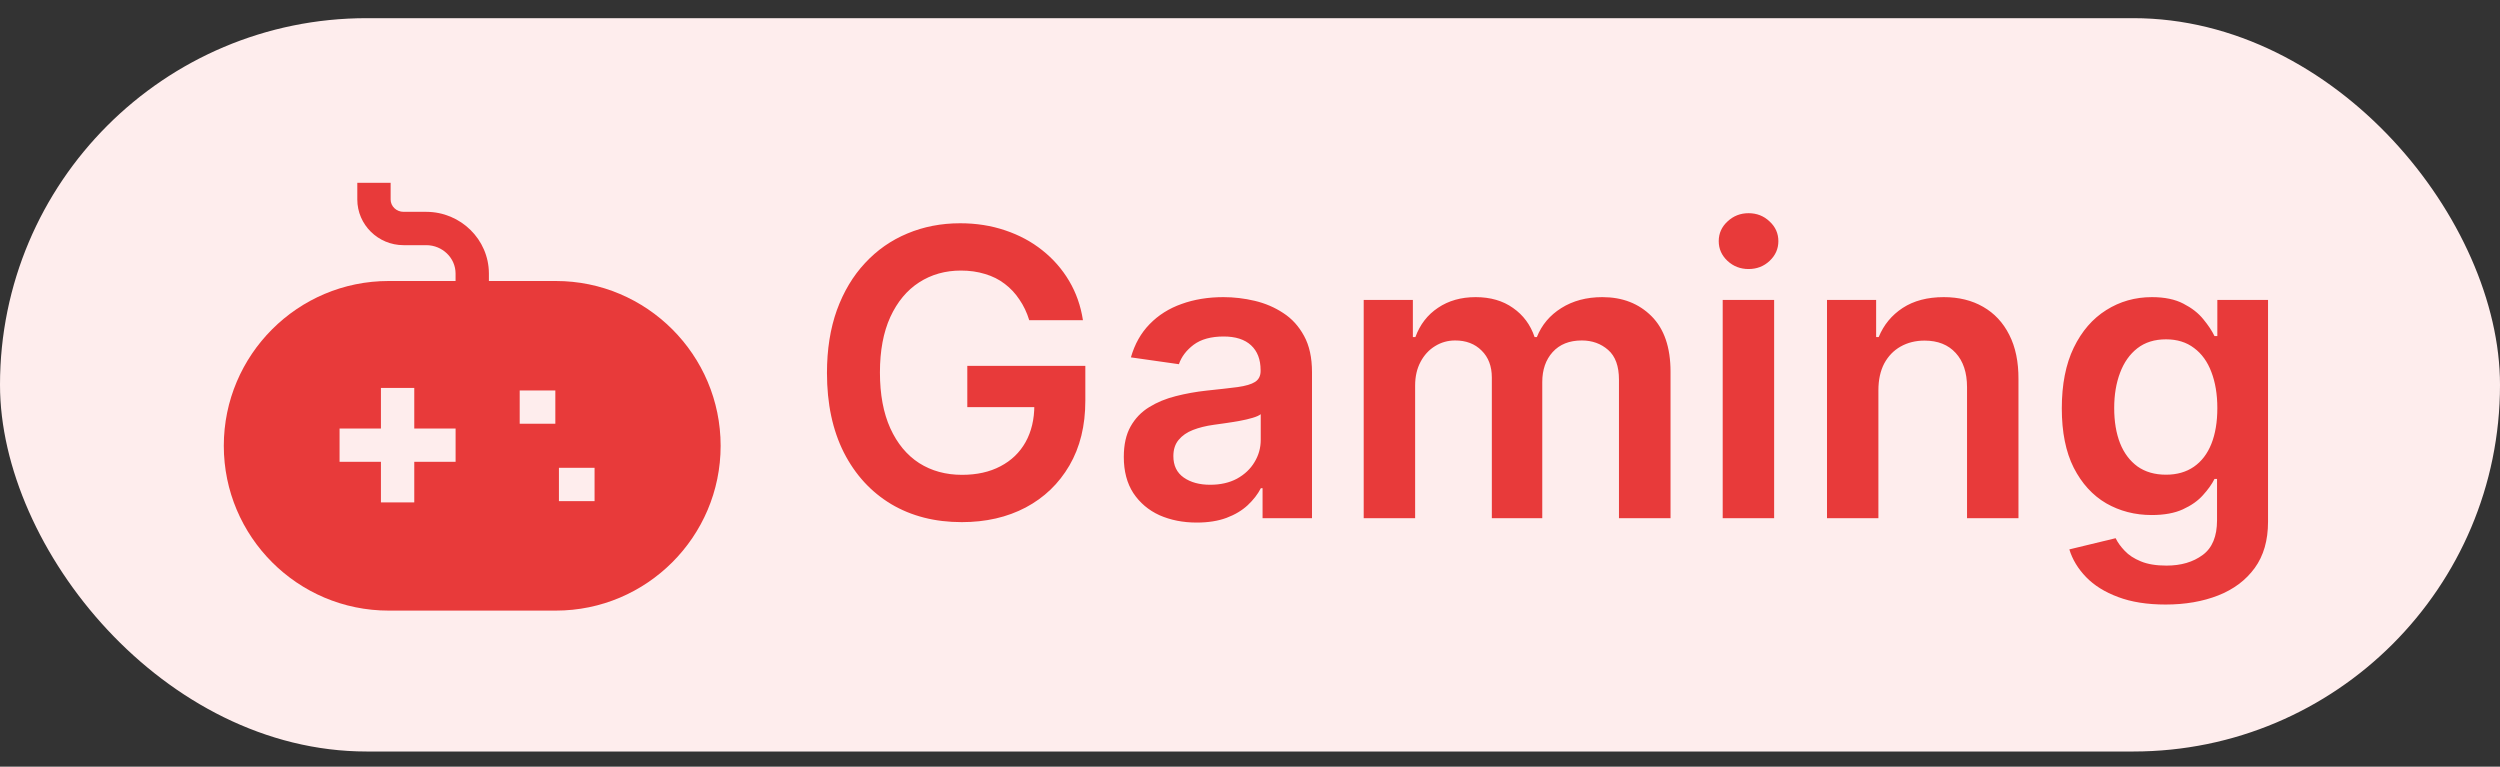
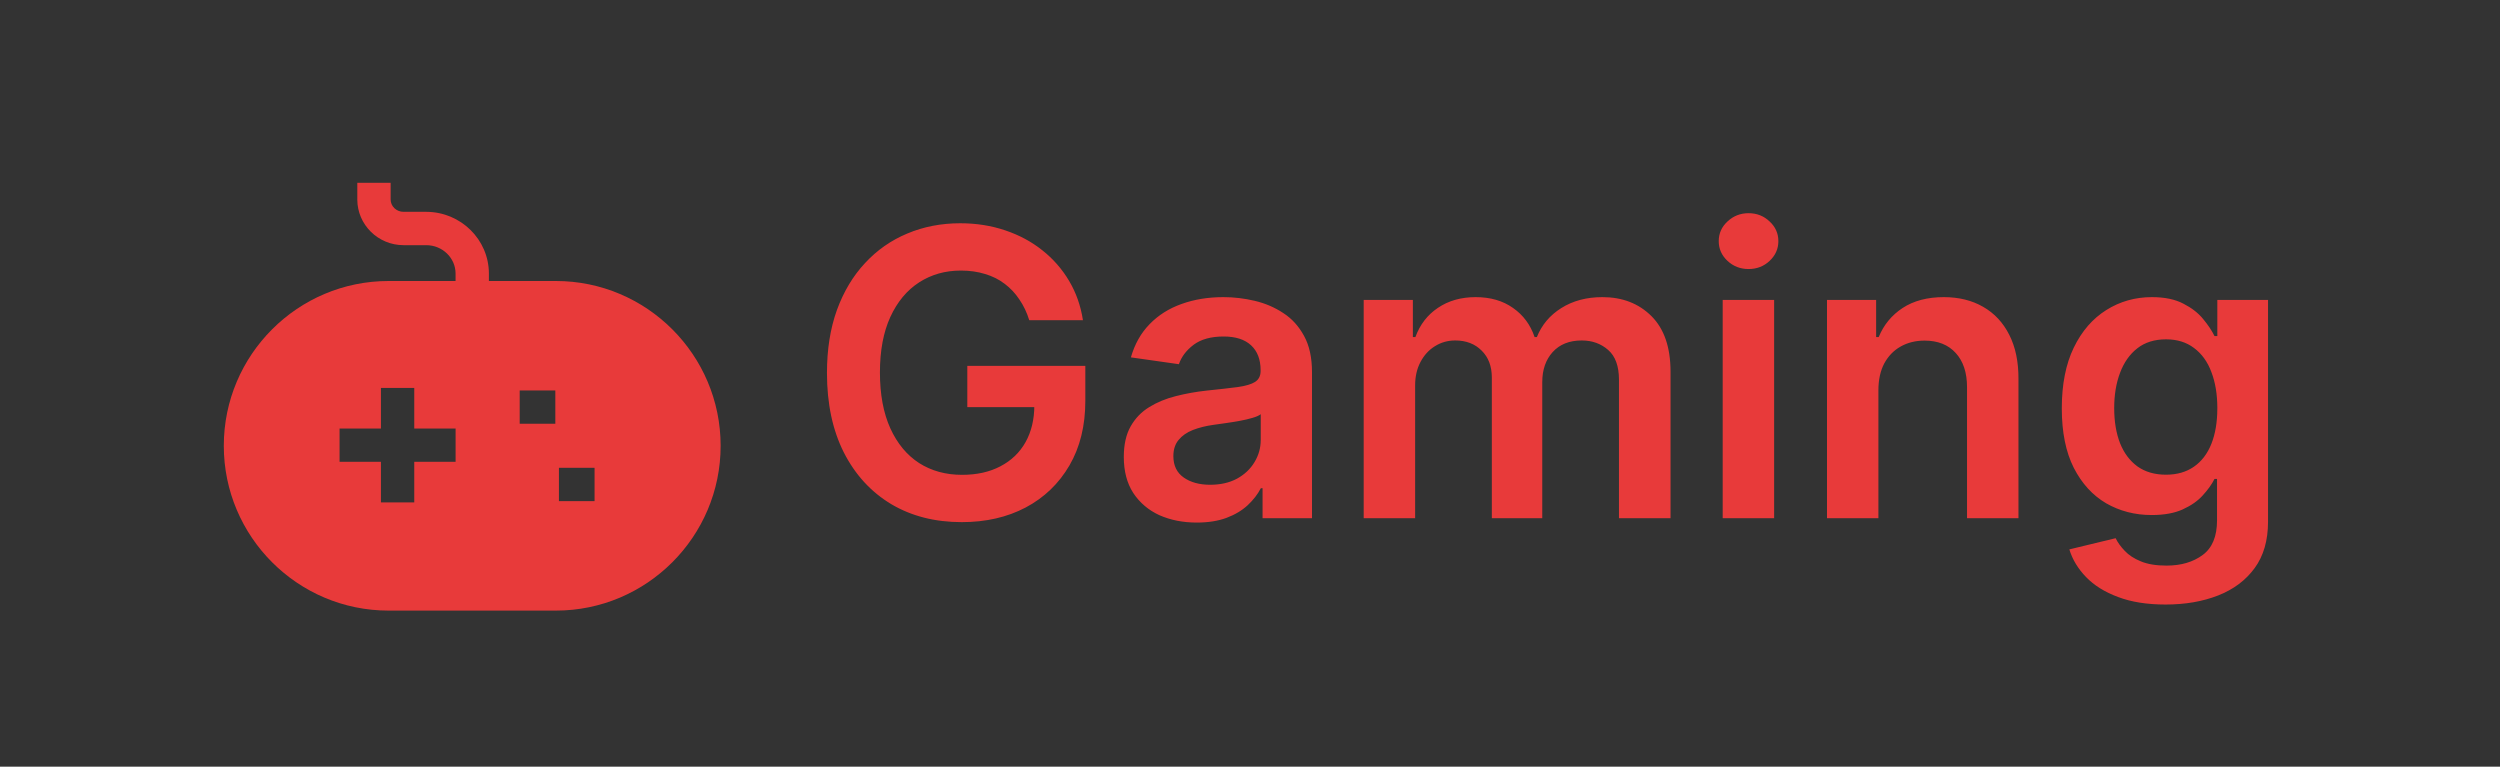
<svg xmlns="http://www.w3.org/2000/svg" width="75" height="23" viewBox="0 0 75 23" fill="none">
  <rect x="0" y="0" width="75" height="23" fill="#333333" stroke="none" />
-   <rect x="-0" y="0.545" width="75" height="22" rx="11" fill="#FEEDED" />
  <g clip-path="url(#clip0_6332_23175)">
    <path fill-rule="evenodd" clip-rule="evenodd" d="M16.768 15.034H17.837V14.034H16.768V15.034ZM15.591 12.713H16.66V11.713H15.591V12.713ZM13.668 13.855H12.428V15.071H11.428V13.855H10.187V12.855H11.428V11.639H12.428V12.855H13.668V13.855ZM16.675 8.43H14.667V8.198C14.662 7.185 13.823 6.359 12.793 6.355H12.107C11.893 6.355 11.719 6.189 11.719 5.985V5.485H10.719V5.985C10.719 6.74 11.342 7.355 12.107 7.355H12.791C13.272 7.357 13.665 7.737 13.667 8.201V8.43H11.658C8.931 8.43 6.714 10.648 6.714 13.374C6.714 16.1 8.931 18.318 11.658 18.318H16.675C19.401 18.318 21.619 16.1 21.619 13.374C21.619 10.648 19.401 8.43 16.675 8.43Z" fill="#E83A3A" />
  </g>
-   <path d="M30.877 9.605C30.806 9.374 30.708 9.169 30.583 8.987C30.461 8.802 30.313 8.644 30.14 8.514C29.969 8.383 29.773 8.285 29.552 8.22C29.33 8.151 29.089 8.117 28.827 8.117C28.358 8.117 27.941 8.235 27.574 8.471C27.208 8.707 26.92 9.053 26.709 9.511C26.502 9.965 26.398 10.519 26.398 11.173C26.398 11.832 26.502 12.39 26.709 12.848C26.917 13.305 27.205 13.653 27.574 13.892C27.944 14.127 28.373 14.245 28.861 14.245C29.305 14.245 29.688 14.16 30.012 13.989C30.339 13.819 30.59 13.578 30.766 13.265C30.942 12.95 31.03 12.581 31.03 12.157L31.388 12.213H29.019V10.977H32.56V12.025C32.56 12.772 32.401 13.418 32.083 13.964C31.765 14.509 31.327 14.93 30.77 15.225C30.214 15.518 29.574 15.664 28.853 15.664C28.049 15.664 27.343 15.484 26.735 15.123C26.13 14.759 25.657 14.244 25.316 13.576C24.978 12.906 24.809 12.11 24.809 11.19C24.809 10.485 24.908 9.856 25.107 9.302C25.309 8.748 25.59 8.278 25.951 7.892C26.312 7.502 26.735 7.207 27.221 7.005C27.706 6.801 28.235 6.698 28.806 6.698C29.289 6.698 29.739 6.769 30.157 6.911C30.574 7.051 30.945 7.249 31.269 7.508C31.596 7.767 31.864 8.073 32.074 8.428C32.285 8.784 32.422 9.176 32.488 9.605H30.877ZM35.904 15.677C35.489 15.677 35.116 15.603 34.783 15.456C34.454 15.305 34.193 15.083 33.999 14.791C33.809 14.498 33.714 14.137 33.714 13.708C33.714 13.339 33.782 13.034 33.919 12.792C34.055 12.551 34.241 12.357 34.477 12.213C34.712 12.068 34.978 11.958 35.274 11.884C35.572 11.808 35.88 11.752 36.198 11.718C36.582 11.678 36.893 11.643 37.132 11.612C37.37 11.578 37.544 11.527 37.651 11.458C37.762 11.387 37.818 11.278 37.818 11.13V11.105C37.818 10.784 37.722 10.535 37.532 10.359C37.342 10.183 37.068 10.095 36.71 10.095C36.332 10.095 36.032 10.177 35.81 10.342C35.592 10.507 35.444 10.701 35.367 10.926L33.927 10.721C34.041 10.323 34.228 9.991 34.489 9.724C34.751 9.454 35.071 9.252 35.448 9.119C35.826 8.982 36.244 8.914 36.701 8.914C37.017 8.914 37.33 8.951 37.643 9.025C37.955 9.099 38.241 9.221 38.499 9.392C38.758 9.559 38.965 9.788 39.122 10.078C39.281 10.367 39.36 10.73 39.36 11.164V15.545H37.877V14.646H37.826C37.732 14.828 37.6 14.998 37.43 15.157C37.262 15.313 37.051 15.44 36.795 15.536C36.542 15.63 36.245 15.677 35.904 15.677ZM36.305 14.543C36.614 14.543 36.883 14.482 37.11 14.36C37.337 14.235 37.512 14.07 37.634 13.866C37.759 13.661 37.822 13.438 37.822 13.197V12.426C37.774 12.465 37.691 12.502 37.575 12.536C37.461 12.57 37.333 12.6 37.191 12.626C37.049 12.652 36.908 12.674 36.769 12.694C36.63 12.714 36.509 12.731 36.407 12.745C36.177 12.777 35.971 12.828 35.789 12.899C35.607 12.97 35.464 13.069 35.359 13.197C35.254 13.322 35.201 13.484 35.201 13.683C35.201 13.967 35.305 14.181 35.512 14.326C35.72 14.471 35.984 14.543 36.305 14.543ZM40.911 15.545V8.999H42.386V10.112H42.462C42.599 9.737 42.825 9.444 43.14 9.234C43.455 9.021 43.832 8.914 44.269 8.914C44.712 8.914 45.086 9.022 45.39 9.238C45.697 9.451 45.913 9.742 46.038 10.112H46.106C46.251 9.748 46.495 9.458 46.839 9.242C47.185 9.024 47.596 8.914 48.071 8.914C48.673 8.914 49.164 9.105 49.545 9.485C49.926 9.866 50.116 10.421 50.116 11.152V15.545H48.569V11.39C48.569 10.984 48.461 10.687 48.245 10.499C48.029 10.309 47.765 10.214 47.453 10.214C47.08 10.214 46.789 10.331 46.579 10.563C46.372 10.793 46.268 11.093 46.268 11.463V15.545H44.755V11.326C44.755 10.988 44.653 10.718 44.448 10.517C44.247 10.315 43.982 10.214 43.656 10.214C43.434 10.214 43.232 10.271 43.051 10.384C42.869 10.495 42.724 10.653 42.616 10.857C42.508 11.059 42.454 11.295 42.454 11.565V15.545H40.911ZM51.681 15.545V8.999H53.224V15.545H51.681ZM52.456 8.071C52.212 8.071 52.002 7.99 51.826 7.828C51.65 7.663 51.562 7.465 51.562 7.235C51.562 7.002 51.65 6.805 51.826 6.643C52.002 6.478 52.212 6.396 52.456 6.396C52.704 6.396 52.914 6.478 53.087 6.643C53.263 6.805 53.351 7.002 53.351 7.235C53.351 7.465 53.263 7.663 53.087 7.828C52.914 7.99 52.704 8.071 52.456 8.071ZM56.352 11.71V15.545H54.81V8.999H56.284V10.112H56.361C56.511 9.745 56.752 9.454 57.081 9.238C57.413 9.022 57.824 8.914 58.313 8.914C58.764 8.914 59.158 9.011 59.493 9.204C59.831 9.397 60.093 9.677 60.277 10.043C60.465 10.41 60.557 10.855 60.554 11.377V15.545H59.011V11.616C59.011 11.178 58.898 10.836 58.671 10.589C58.446 10.342 58.135 10.218 57.737 10.218C57.468 10.218 57.227 10.278 57.017 10.397C56.81 10.514 56.647 10.683 56.527 10.904C56.411 11.126 56.352 11.394 56.352 11.71ZM64.969 18.136C64.415 18.136 63.939 18.061 63.541 17.91C63.144 17.762 62.824 17.563 62.583 17.313C62.341 17.063 62.173 16.786 62.08 16.482L63.469 16.146C63.531 16.274 63.622 16.4 63.742 16.525C63.861 16.653 64.022 16.758 64.223 16.84C64.428 16.926 64.685 16.968 64.995 16.968C65.432 16.968 65.794 16.862 66.081 16.649C66.368 16.438 66.511 16.092 66.511 15.609V14.369H66.435C66.355 14.528 66.239 14.691 66.085 14.859C65.935 15.027 65.734 15.167 65.484 15.281C65.237 15.394 64.926 15.451 64.551 15.451C64.049 15.451 63.593 15.333 63.183 15.098C62.777 14.859 62.453 14.504 62.212 14.032C61.973 13.558 61.854 12.964 61.854 12.251C61.854 11.532 61.973 10.926 62.212 10.431C62.453 9.934 62.779 9.558 63.188 9.302C63.597 9.044 64.053 8.914 64.556 8.914C64.939 8.914 65.254 8.98 65.502 9.11C65.752 9.238 65.951 9.393 66.098 9.575C66.246 9.754 66.358 9.923 66.435 10.082H66.52V8.999H68.041V15.652C68.041 16.211 67.908 16.674 67.641 17.041C67.374 17.407 67.009 17.681 66.546 17.863C66.083 18.045 65.557 18.136 64.969 18.136ZM64.982 14.241C65.308 14.241 65.587 14.161 65.817 14.002C66.047 13.843 66.222 13.614 66.341 13.316C66.46 13.018 66.52 12.66 66.52 12.242C66.52 11.831 66.46 11.47 66.341 11.16C66.225 10.85 66.051 10.61 65.821 10.44C65.594 10.267 65.314 10.18 64.982 10.18C64.638 10.18 64.351 10.269 64.121 10.448C63.891 10.627 63.718 10.873 63.601 11.186C63.484 11.495 63.426 11.848 63.426 12.242C63.426 12.643 63.484 12.994 63.601 13.295C63.72 13.593 63.895 13.826 64.125 13.994C64.358 14.159 64.644 14.241 64.982 14.241Z" fill="#E83A3A" />
+   <path d="M30.877 9.605C30.806 9.374 30.708 9.169 30.583 8.987C30.461 8.802 30.313 8.644 30.14 8.514C29.969 8.383 29.773 8.285 29.552 8.22C29.33 8.151 29.089 8.117 28.827 8.117C28.358 8.117 27.941 8.235 27.574 8.471C27.208 8.707 26.92 9.053 26.709 9.511C26.502 9.965 26.398 10.519 26.398 11.173C26.398 11.832 26.502 12.39 26.709 12.848C26.917 13.305 27.205 13.653 27.574 13.892C27.944 14.127 28.373 14.245 28.861 14.245C29.305 14.245 29.688 14.16 30.012 13.989C30.339 13.819 30.59 13.578 30.766 13.265C30.942 12.95 31.03 12.581 31.03 12.157L31.388 12.213H29.019V10.977H32.56V12.025C32.56 12.772 32.401 13.418 32.083 13.964C31.765 14.509 31.327 14.93 30.77 15.225C30.214 15.518 29.574 15.664 28.853 15.664C28.049 15.664 27.343 15.484 26.735 15.123C26.13 14.759 25.657 14.244 25.316 13.576C24.978 12.906 24.809 12.11 24.809 11.19C24.809 10.485 24.908 9.856 25.107 9.302C25.309 8.748 25.59 8.278 25.951 7.892C26.312 7.502 26.735 7.207 27.221 7.005C27.706 6.801 28.235 6.698 28.806 6.698C29.289 6.698 29.739 6.769 30.157 6.911C30.574 7.051 30.945 7.249 31.269 7.508C31.596 7.767 31.864 8.073 32.074 8.428C32.285 8.784 32.422 9.176 32.488 9.605ZM35.904 15.677C35.489 15.677 35.116 15.603 34.783 15.456C34.454 15.305 34.193 15.083 33.999 14.791C33.809 14.498 33.714 14.137 33.714 13.708C33.714 13.339 33.782 13.034 33.919 12.792C34.055 12.551 34.241 12.357 34.477 12.213C34.712 12.068 34.978 11.958 35.274 11.884C35.572 11.808 35.88 11.752 36.198 11.718C36.582 11.678 36.893 11.643 37.132 11.612C37.37 11.578 37.544 11.527 37.651 11.458C37.762 11.387 37.818 11.278 37.818 11.13V11.105C37.818 10.784 37.722 10.535 37.532 10.359C37.342 10.183 37.068 10.095 36.71 10.095C36.332 10.095 36.032 10.177 35.81 10.342C35.592 10.507 35.444 10.701 35.367 10.926L33.927 10.721C34.041 10.323 34.228 9.991 34.489 9.724C34.751 9.454 35.071 9.252 35.448 9.119C35.826 8.982 36.244 8.914 36.701 8.914C37.017 8.914 37.33 8.951 37.643 9.025C37.955 9.099 38.241 9.221 38.499 9.392C38.758 9.559 38.965 9.788 39.122 10.078C39.281 10.367 39.36 10.73 39.36 11.164V15.545H37.877V14.646H37.826C37.732 14.828 37.6 14.998 37.43 15.157C37.262 15.313 37.051 15.44 36.795 15.536C36.542 15.63 36.245 15.677 35.904 15.677ZM36.305 14.543C36.614 14.543 36.883 14.482 37.11 14.36C37.337 14.235 37.512 14.07 37.634 13.866C37.759 13.661 37.822 13.438 37.822 13.197V12.426C37.774 12.465 37.691 12.502 37.575 12.536C37.461 12.57 37.333 12.6 37.191 12.626C37.049 12.652 36.908 12.674 36.769 12.694C36.63 12.714 36.509 12.731 36.407 12.745C36.177 12.777 35.971 12.828 35.789 12.899C35.607 12.97 35.464 13.069 35.359 13.197C35.254 13.322 35.201 13.484 35.201 13.683C35.201 13.967 35.305 14.181 35.512 14.326C35.72 14.471 35.984 14.543 36.305 14.543ZM40.911 15.545V8.999H42.386V10.112H42.462C42.599 9.737 42.825 9.444 43.14 9.234C43.455 9.021 43.832 8.914 44.269 8.914C44.712 8.914 45.086 9.022 45.39 9.238C45.697 9.451 45.913 9.742 46.038 10.112H46.106C46.251 9.748 46.495 9.458 46.839 9.242C47.185 9.024 47.596 8.914 48.071 8.914C48.673 8.914 49.164 9.105 49.545 9.485C49.926 9.866 50.116 10.421 50.116 11.152V15.545H48.569V11.39C48.569 10.984 48.461 10.687 48.245 10.499C48.029 10.309 47.765 10.214 47.453 10.214C47.08 10.214 46.789 10.331 46.579 10.563C46.372 10.793 46.268 11.093 46.268 11.463V15.545H44.755V11.326C44.755 10.988 44.653 10.718 44.448 10.517C44.247 10.315 43.982 10.214 43.656 10.214C43.434 10.214 43.232 10.271 43.051 10.384C42.869 10.495 42.724 10.653 42.616 10.857C42.508 11.059 42.454 11.295 42.454 11.565V15.545H40.911ZM51.681 15.545V8.999H53.224V15.545H51.681ZM52.456 8.071C52.212 8.071 52.002 7.99 51.826 7.828C51.65 7.663 51.562 7.465 51.562 7.235C51.562 7.002 51.65 6.805 51.826 6.643C52.002 6.478 52.212 6.396 52.456 6.396C52.704 6.396 52.914 6.478 53.087 6.643C53.263 6.805 53.351 7.002 53.351 7.235C53.351 7.465 53.263 7.663 53.087 7.828C52.914 7.99 52.704 8.071 52.456 8.071ZM56.352 11.71V15.545H54.81V8.999H56.284V10.112H56.361C56.511 9.745 56.752 9.454 57.081 9.238C57.413 9.022 57.824 8.914 58.313 8.914C58.764 8.914 59.158 9.011 59.493 9.204C59.831 9.397 60.093 9.677 60.277 10.043C60.465 10.41 60.557 10.855 60.554 11.377V15.545H59.011V11.616C59.011 11.178 58.898 10.836 58.671 10.589C58.446 10.342 58.135 10.218 57.737 10.218C57.468 10.218 57.227 10.278 57.017 10.397C56.81 10.514 56.647 10.683 56.527 10.904C56.411 11.126 56.352 11.394 56.352 11.71ZM64.969 18.136C64.415 18.136 63.939 18.061 63.541 17.91C63.144 17.762 62.824 17.563 62.583 17.313C62.341 17.063 62.173 16.786 62.08 16.482L63.469 16.146C63.531 16.274 63.622 16.4 63.742 16.525C63.861 16.653 64.022 16.758 64.223 16.84C64.428 16.926 64.685 16.968 64.995 16.968C65.432 16.968 65.794 16.862 66.081 16.649C66.368 16.438 66.511 16.092 66.511 15.609V14.369H66.435C66.355 14.528 66.239 14.691 66.085 14.859C65.935 15.027 65.734 15.167 65.484 15.281C65.237 15.394 64.926 15.451 64.551 15.451C64.049 15.451 63.593 15.333 63.183 15.098C62.777 14.859 62.453 14.504 62.212 14.032C61.973 13.558 61.854 12.964 61.854 12.251C61.854 11.532 61.973 10.926 62.212 10.431C62.453 9.934 62.779 9.558 63.188 9.302C63.597 9.044 64.053 8.914 64.556 8.914C64.939 8.914 65.254 8.98 65.502 9.11C65.752 9.238 65.951 9.393 66.098 9.575C66.246 9.754 66.358 9.923 66.435 10.082H66.52V8.999H68.041V15.652C68.041 16.211 67.908 16.674 67.641 17.041C67.374 17.407 67.009 17.681 66.546 17.863C66.083 18.045 65.557 18.136 64.969 18.136ZM64.982 14.241C65.308 14.241 65.587 14.161 65.817 14.002C66.047 13.843 66.222 13.614 66.341 13.316C66.46 13.018 66.52 12.66 66.52 12.242C66.52 11.831 66.46 11.47 66.341 11.16C66.225 10.85 66.051 10.61 65.821 10.44C65.594 10.267 65.314 10.18 64.982 10.18C64.638 10.18 64.351 10.269 64.121 10.448C63.891 10.627 63.718 10.873 63.601 11.186C63.484 11.495 63.426 11.848 63.426 12.242C63.426 12.643 63.484 12.994 63.601 13.295C63.72 13.593 63.895 13.826 64.125 13.994C64.358 14.159 64.644 14.241 64.982 14.241Z" fill="#E83A3A" />
  <defs>
    <clipPath id="clip0_6332_23175">
      <rect width="16" height="16.667" fill="white" transform="translate(6 3.212)" />
    </clipPath>
  </defs>
</svg>